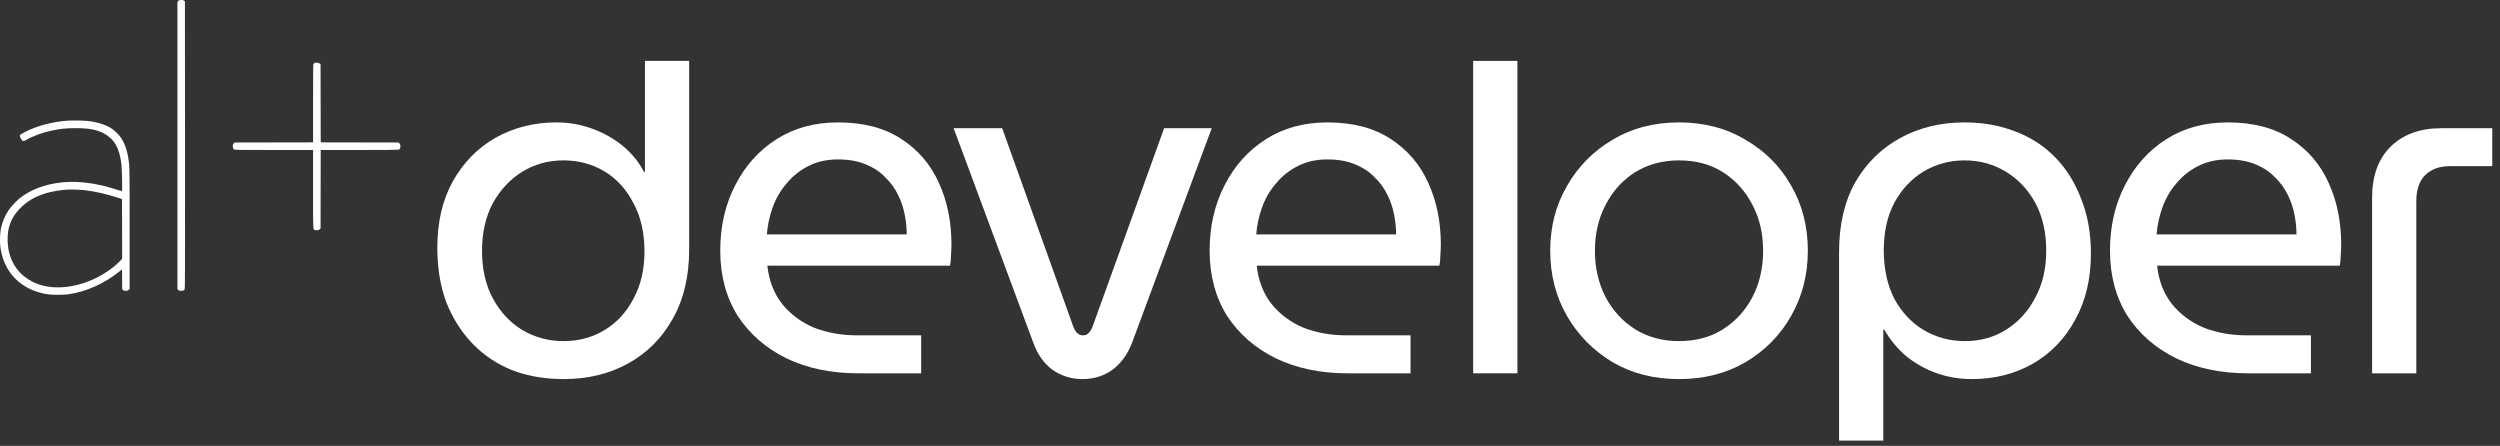
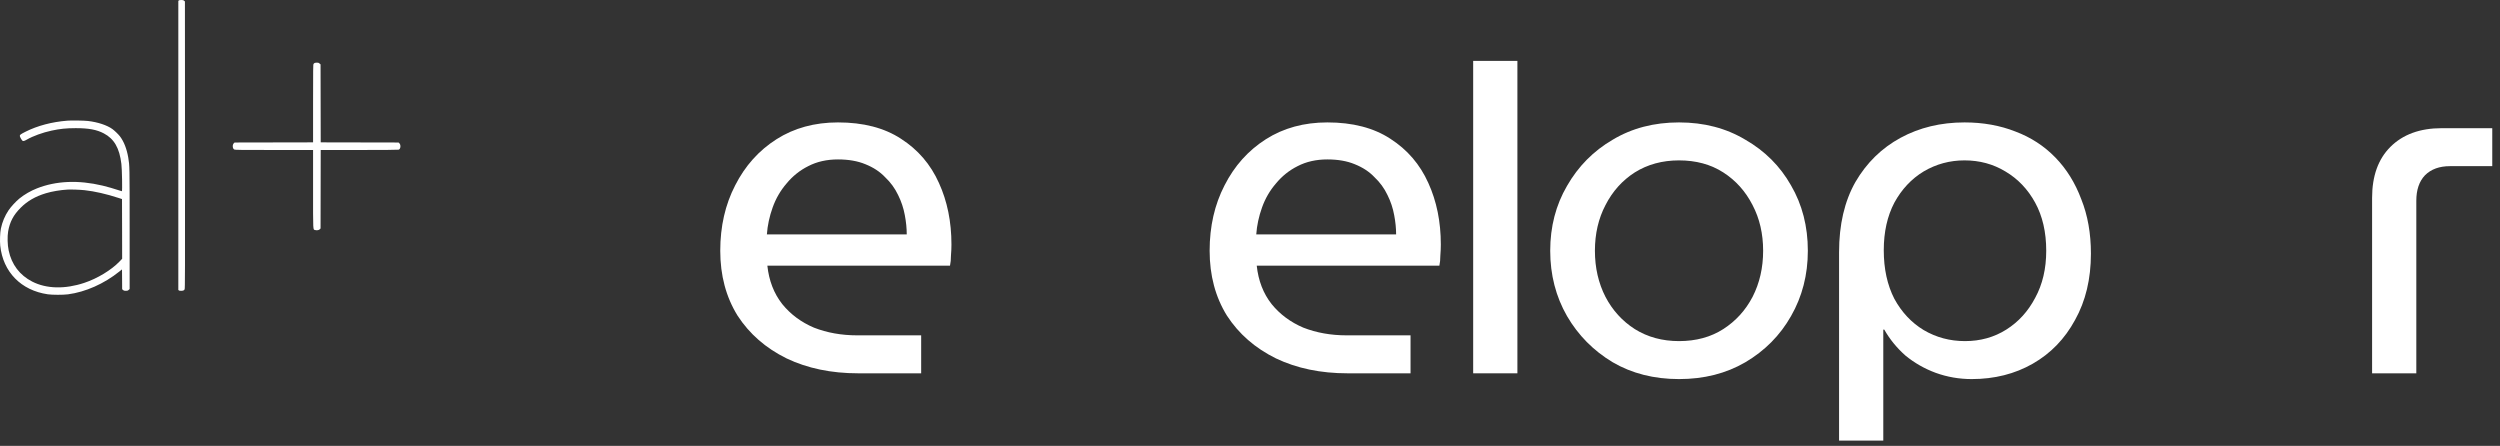
<svg xmlns="http://www.w3.org/2000/svg" width="314" height="56" viewBox="0 0 314 56" fill="none">
  <rect x="0" y="0" width="314" height="56" fill="#333333" stroke="none" />
-   <path d="M22.397 0.111L22.286 0.223V36.304L22.397 36.415C22.493 36.511 22.539 36.527 22.724 36.527C22.996 36.527 23.115 36.481 23.188 36.339C23.241 36.235 23.245 34.42 23.238 18.206L23.226 0.184L23.119 0.092C23.027 0.015 22.969 0 22.762 0C22.535 0 22.501 0.012 22.397 0.111Z" fill="white" />
+   <path d="M22.397 0.111V36.304L22.397 36.415C22.493 36.511 22.539 36.527 22.724 36.527C22.996 36.527 23.115 36.481 23.188 36.339C23.241 36.235 23.245 34.42 23.238 18.206L23.226 0.184L23.119 0.092C23.027 0.015 22.969 0 22.762 0C22.535 0 22.501 0.012 22.397 0.111Z" fill="white" />
  <path d="M39.529 7.904C39.483 7.923 39.418 7.977 39.384 8.027C39.33 8.103 39.322 8.571 39.322 12.995V17.88L29.462 17.899L29.362 17.998C29.166 18.198 29.205 18.666 29.423 18.781C29.519 18.831 30.179 18.839 34.43 18.839H39.322V23.762C39.322 29.24 39.299 28.807 39.587 28.895C39.798 28.956 40.059 28.91 40.17 28.791L40.262 28.692L40.282 18.839H45.131C48.128 18.839 50.019 18.823 50.081 18.8C50.319 18.712 50.372 18.21 50.165 18.002L50.065 17.899L40.282 17.88L40.262 8.088L40.136 7.977C40.032 7.885 39.982 7.865 39.81 7.869C39.702 7.869 39.572 7.885 39.529 7.904Z" fill="white" />
  <path d="M8.463 15.156C6.525 15.309 4.707 15.789 3.214 16.541C2.585 16.859 2.489 16.928 2.489 17.07C2.489 17.181 2.719 17.596 2.826 17.68C2.919 17.753 3.064 17.711 3.375 17.531C4.119 17.097 5.366 16.644 6.491 16.403C7.546 16.176 8.305 16.099 9.51 16.096C11.141 16.096 12.15 16.284 13.044 16.756C14.341 17.439 15.008 18.601 15.246 20.592C15.327 21.248 15.377 24.019 15.308 24.019C15.285 24.019 15.093 23.961 14.886 23.888C14.418 23.727 13.428 23.439 12.883 23.313C9.84 22.591 7.043 22.71 4.637 23.662C3.851 23.969 3.049 24.437 2.435 24.936C1.994 25.296 1.361 25.983 1.069 26.421C0.605 27.115 0.286 27.878 0.11 28.719C0.006 29.218 -0.032 30.242 0.029 30.852C0.375 34.16 2.646 36.477 6.007 36.964C6.575 37.045 7.922 37.048 8.54 36.968C10.742 36.676 13.071 35.644 14.993 34.102L15.323 33.837L15.335 35.084L15.342 36.327L15.461 36.427C15.557 36.511 15.618 36.527 15.806 36.527C16.002 36.527 16.048 36.511 16.156 36.416L16.282 36.304V28.75C16.282 20.792 16.282 20.834 16.11 19.798C15.918 18.682 15.561 17.772 15.055 17.112C14.855 16.855 14.395 16.414 14.126 16.215C13.443 15.723 12.277 15.336 11.045 15.194C10.558 15.14 8.981 15.113 8.463 15.156ZM10.623 23.888C11.885 24.026 13.351 24.36 14.882 24.859L15.323 25.001L15.335 28.75L15.342 32.502L15.008 32.851C13.976 33.922 12.23 34.981 10.592 35.525C8.171 36.335 5.838 36.281 4.054 35.372C2.477 34.566 1.457 33.223 1.088 31.458C0.939 30.76 0.912 29.709 1.023 29.064C1.23 27.875 1.687 27.004 2.585 26.106C3.44 25.247 4.434 24.675 5.762 24.272C6.518 24.042 7.596 23.861 8.494 23.811C8.958 23.788 10.082 23.827 10.623 23.888Z" fill="white" />
-   <path d="M70.804 47.612C68.469 47.612 66.337 47.25 64.405 46.526C62.473 45.761 60.803 44.654 59.394 43.205C57.986 41.756 56.879 40.026 56.074 38.014C55.309 35.961 54.927 33.667 54.927 31.131C54.927 27.912 55.571 25.135 56.859 22.801C58.187 20.426 59.978 18.595 62.231 17.307C64.525 16.019 67.081 15.375 69.898 15.375C71.468 15.375 72.957 15.637 74.366 16.16C75.814 16.683 77.102 17.408 78.229 18.333C79.356 19.259 80.242 20.346 80.885 21.593H81.006V7.648H86.56V31.313C86.56 34.733 85.856 37.671 84.447 40.126C83.079 42.541 81.207 44.392 78.833 45.68C76.499 46.968 73.822 47.612 70.804 47.612ZM70.804 42.843C72.695 42.843 74.406 42.38 75.935 41.455C77.465 40.529 78.672 39.221 79.557 37.531C80.483 35.84 80.946 33.848 80.946 31.554C80.946 29.22 80.483 27.207 79.557 25.517C78.672 23.787 77.465 22.459 75.935 21.533C74.406 20.607 72.675 20.144 70.743 20.144C68.852 20.144 67.121 20.627 65.552 21.593C64.022 22.559 62.795 23.887 61.869 25.578C60.984 27.268 60.541 29.24 60.541 31.494C60.541 33.828 61.004 35.84 61.93 37.531C62.855 39.221 64.083 40.529 65.612 41.455C67.182 42.38 68.912 42.843 70.804 42.843Z" fill="white" />
  <path d="M107.79 46.888C104.409 46.888 101.411 46.264 98.795 45.016C96.179 43.728 94.127 41.938 92.638 39.644C91.189 37.309 90.464 34.593 90.464 31.494C90.464 28.435 91.088 25.698 92.336 23.284C93.583 20.828 95.314 18.897 97.527 17.488C99.741 16.079 102.317 15.375 105.255 15.375C108.434 15.375 111.07 16.059 113.163 17.428C115.296 18.796 116.886 20.647 117.932 22.982C118.979 25.276 119.502 27.851 119.502 30.709C119.502 31.152 119.482 31.614 119.441 32.097C119.441 32.58 119.401 33.003 119.321 33.365H96.38C96.582 35.257 97.206 36.867 98.252 38.195C99.298 39.483 100.626 40.468 102.236 41.153C103.886 41.797 105.697 42.119 107.669 42.119H115.698V46.888H107.79ZM96.32 29.441H113.887C113.887 28.677 113.807 27.872 113.646 27.026C113.485 26.141 113.203 25.296 112.801 24.491C112.398 23.646 111.855 22.901 111.171 22.257C110.527 21.573 109.702 21.03 108.696 20.627C107.73 20.225 106.583 20.024 105.255 20.024C103.846 20.024 102.598 20.305 101.512 20.869C100.465 21.392 99.56 22.116 98.795 23.042C98.031 23.927 97.447 24.934 97.044 26.061C96.642 27.187 96.4 28.314 96.32 29.441Z" fill="white" />
-   <path d="M135.955 47.612C134.587 47.612 133.339 47.23 132.212 46.465C131.126 45.66 130.321 44.533 129.797 43.084L119.776 16.1H125.873L134.808 41.032C134.969 41.434 135.15 41.716 135.351 41.877C135.553 42.038 135.774 42.119 136.015 42.119C136.297 42.119 136.519 42.038 136.679 41.877C136.881 41.716 137.062 41.434 137.223 41.032L146.218 16.1H152.194L142.173 43.084C141.61 44.533 140.785 45.66 139.698 46.465C138.611 47.23 137.364 47.612 135.955 47.612Z" fill="white" />
  <path d="M169.256 46.888C165.875 46.888 162.877 46.264 160.261 45.016C157.645 43.728 155.592 41.938 154.103 39.644C152.654 37.309 151.93 34.593 151.93 31.494C151.93 28.435 152.554 25.698 153.801 23.284C155.049 20.828 156.779 18.897 158.993 17.488C161.206 16.079 163.782 15.375 166.72 15.375C169.9 15.375 172.536 16.059 174.628 17.428C176.761 18.796 178.351 20.647 179.398 22.982C180.444 25.276 180.967 27.851 180.967 30.709C180.967 31.152 180.947 31.614 180.907 32.097C180.907 32.58 180.867 33.003 180.786 33.365H157.846C158.047 35.257 158.671 36.867 159.717 38.195C160.764 39.483 162.092 40.468 163.702 41.153C165.352 41.797 167.163 42.119 169.135 42.119H177.164V46.888H169.256ZM157.786 29.441H175.353C175.353 28.677 175.272 27.872 175.111 27.026C174.95 26.141 174.669 25.296 174.266 24.491C173.864 23.646 173.32 22.901 172.636 22.257C171.992 21.573 171.167 21.03 170.161 20.627C169.195 20.225 168.048 20.024 166.72 20.024C165.311 20.024 164.064 20.305 162.977 20.869C161.931 21.392 161.025 22.116 160.261 23.042C159.496 23.927 158.912 24.934 158.51 26.061C158.107 27.187 157.866 28.314 157.786 29.441Z" fill="white" />
  <path d="M185.031 46.888V7.648H190.585V46.888H185.031Z" fill="white" />
  <path d="M210.886 47.612C207.746 47.612 204.969 46.908 202.555 45.499C200.14 44.05 198.228 42.119 196.82 39.704C195.411 37.249 194.707 34.512 194.707 31.494C194.707 28.475 195.411 25.759 196.82 23.344C198.228 20.889 200.14 18.957 202.555 17.549C204.969 16.1 207.746 15.375 210.886 15.375C214.025 15.375 216.802 16.1 219.217 17.549C221.672 18.957 223.583 20.869 224.952 23.284C226.36 25.698 227.065 28.435 227.065 31.494C227.065 34.512 226.36 37.249 224.952 39.704C223.583 42.119 221.672 44.05 219.217 45.499C216.802 46.908 214.025 47.612 210.886 47.612ZM210.886 42.843C213.019 42.843 214.87 42.34 216.44 41.334C218.009 40.328 219.237 38.979 220.122 37.289C221.008 35.559 221.45 33.627 221.45 31.494C221.45 29.361 221.008 27.449 220.122 25.759C219.237 24.028 218.009 22.66 216.44 21.654C214.87 20.647 213.019 20.144 210.886 20.144C208.793 20.144 206.942 20.647 205.332 21.654C203.762 22.66 202.535 24.028 201.649 25.759C200.764 27.449 200.321 29.361 200.321 31.494C200.321 33.627 200.764 35.559 201.649 37.289C202.535 38.979 203.762 40.328 205.332 41.334C206.942 42.34 208.793 42.843 210.886 42.843Z" fill="white" />
  <path d="M246.743 15.375C249.078 15.375 251.211 15.758 253.142 16.522C255.074 17.247 256.745 18.333 258.153 19.782C259.562 21.231 260.648 22.982 261.413 25.034C262.218 27.047 262.62 29.32 262.62 31.856C262.62 35.035 261.956 37.812 260.628 40.187C259.34 42.561 257.57 44.392 255.316 45.68C253.062 46.968 250.506 47.612 247.649 47.612C246.079 47.612 244.57 47.351 243.121 46.827C241.713 46.304 240.445 45.58 239.318 44.654C238.231 43.688 237.346 42.602 236.662 41.394H236.541V55.339H230.987V31.675C230.987 28.214 231.671 25.276 233.04 22.861C234.448 20.446 236.34 18.595 238.714 17.307C241.089 16.019 243.765 15.375 246.743 15.375ZM246.743 20.144C244.892 20.144 243.182 20.607 241.612 21.533C240.083 22.459 238.855 23.767 237.93 25.457C237.044 27.147 236.601 29.139 236.601 31.433C236.601 33.768 237.044 35.8 237.93 37.531C238.855 39.221 240.083 40.529 241.612 41.455C243.182 42.38 244.912 42.843 246.804 42.843C248.736 42.843 250.466 42.36 251.995 41.394C253.525 40.428 254.732 39.1 255.618 37.41C256.543 35.719 257.006 33.748 257.006 31.494C257.006 29.159 256.543 27.147 255.618 25.457C254.692 23.767 253.444 22.459 251.875 21.533C250.345 20.607 248.635 20.144 246.743 20.144Z" fill="white" />
-   <path d="M282.341 46.888C278.961 46.888 275.962 46.264 273.346 45.016C270.73 43.728 268.678 41.938 267.189 39.644C265.74 37.309 265.015 34.593 265.015 31.494C265.015 28.435 265.639 25.698 266.887 23.284C268.134 20.828 269.865 18.897 272.079 17.488C274.292 16.079 276.868 15.375 279.806 15.375C282.985 15.375 285.621 16.059 287.714 17.428C289.847 18.796 291.437 20.647 292.483 22.982C293.53 25.276 294.053 27.851 294.053 30.709C294.053 31.152 294.033 31.614 293.992 32.097C293.992 32.58 293.952 33.003 293.872 33.365H270.931C271.133 35.257 271.757 36.867 272.803 38.195C273.849 39.483 275.177 40.468 276.787 41.153C278.437 41.797 280.248 42.119 282.22 42.119H290.25V46.888H282.341ZM270.871 29.441H288.439C288.439 28.677 288.358 27.872 288.197 27.026C288.036 26.141 287.754 25.296 287.352 24.491C286.949 23.646 286.406 22.901 285.722 22.257C285.078 21.573 284.253 21.03 283.247 20.627C282.281 20.225 281.134 20.024 279.806 20.024C278.397 20.024 277.15 20.305 276.063 20.869C275.016 21.392 274.111 22.116 273.346 23.042C272.582 23.927 271.998 24.934 271.596 26.061C271.193 27.187 270.952 28.314 270.871 29.441Z" fill="white" />
  <path d="M297.935 46.888V24.853C297.935 22.116 298.7 19.983 300.229 18.454C301.799 16.884 303.952 16.1 306.689 16.1H313.028V20.869H307.715C306.387 20.869 305.341 21.251 304.576 22.016C303.851 22.78 303.489 23.847 303.489 25.215V46.888H297.935Z" fill="white" />
</svg>